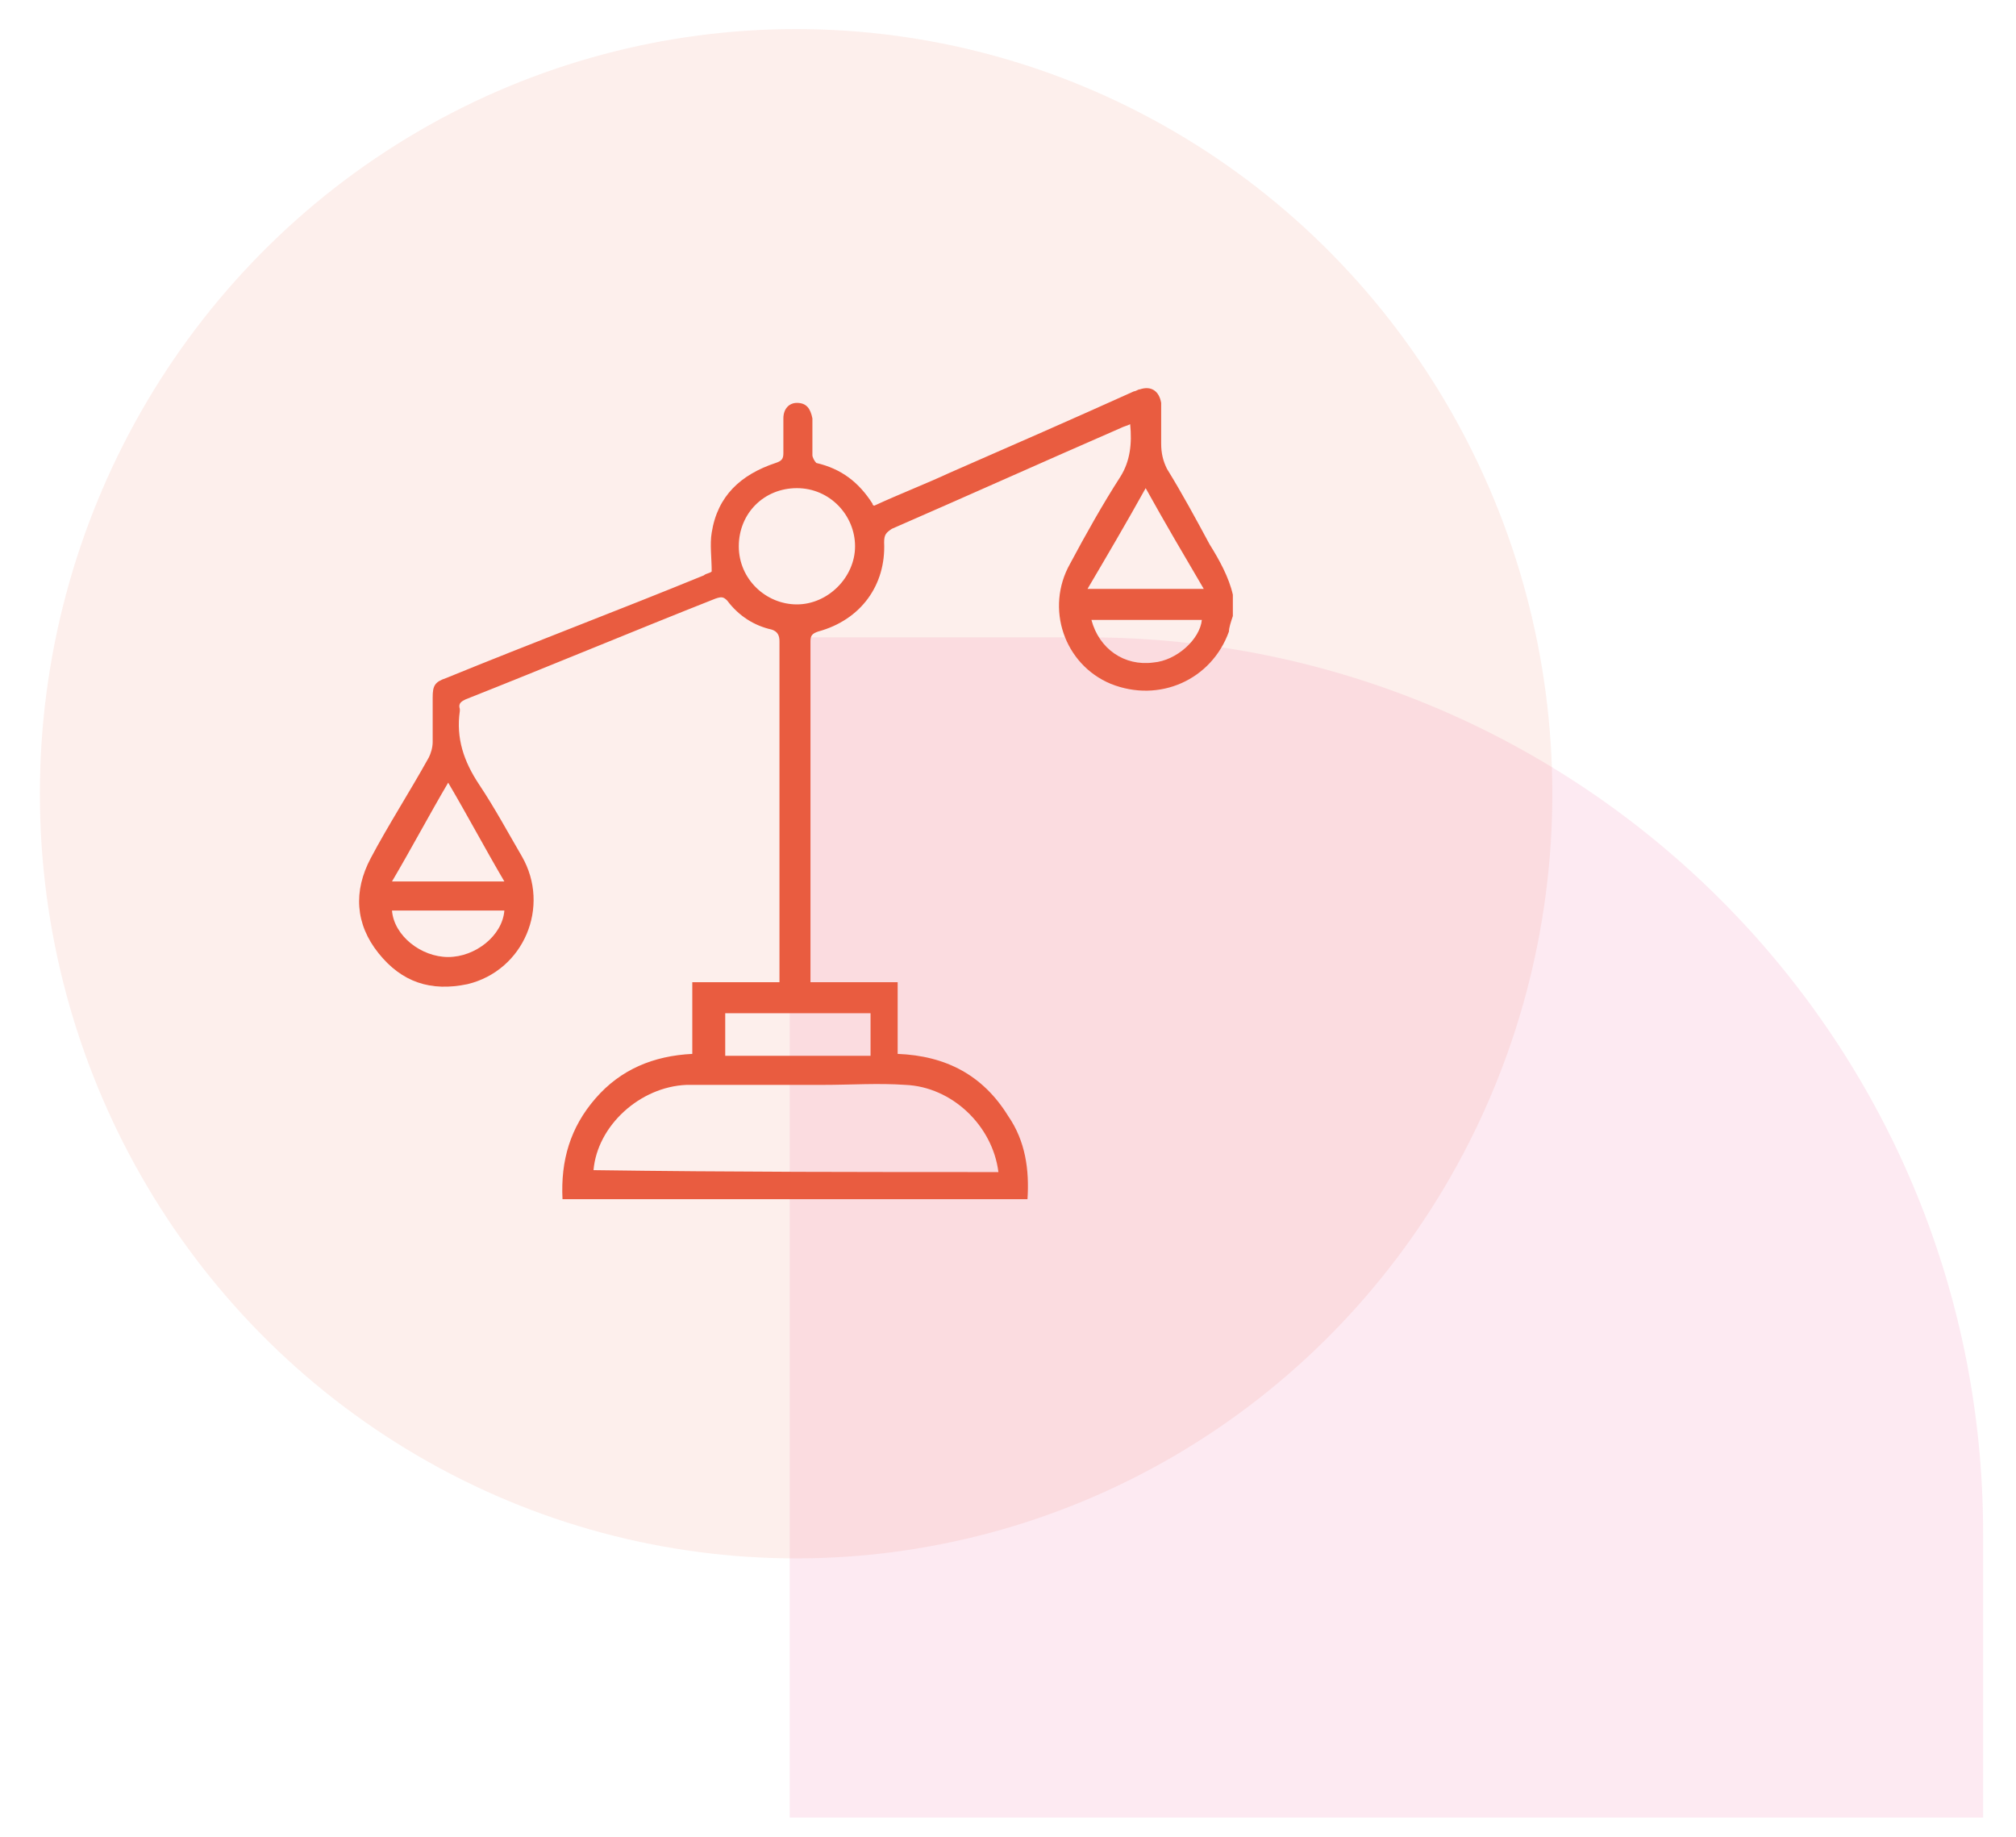
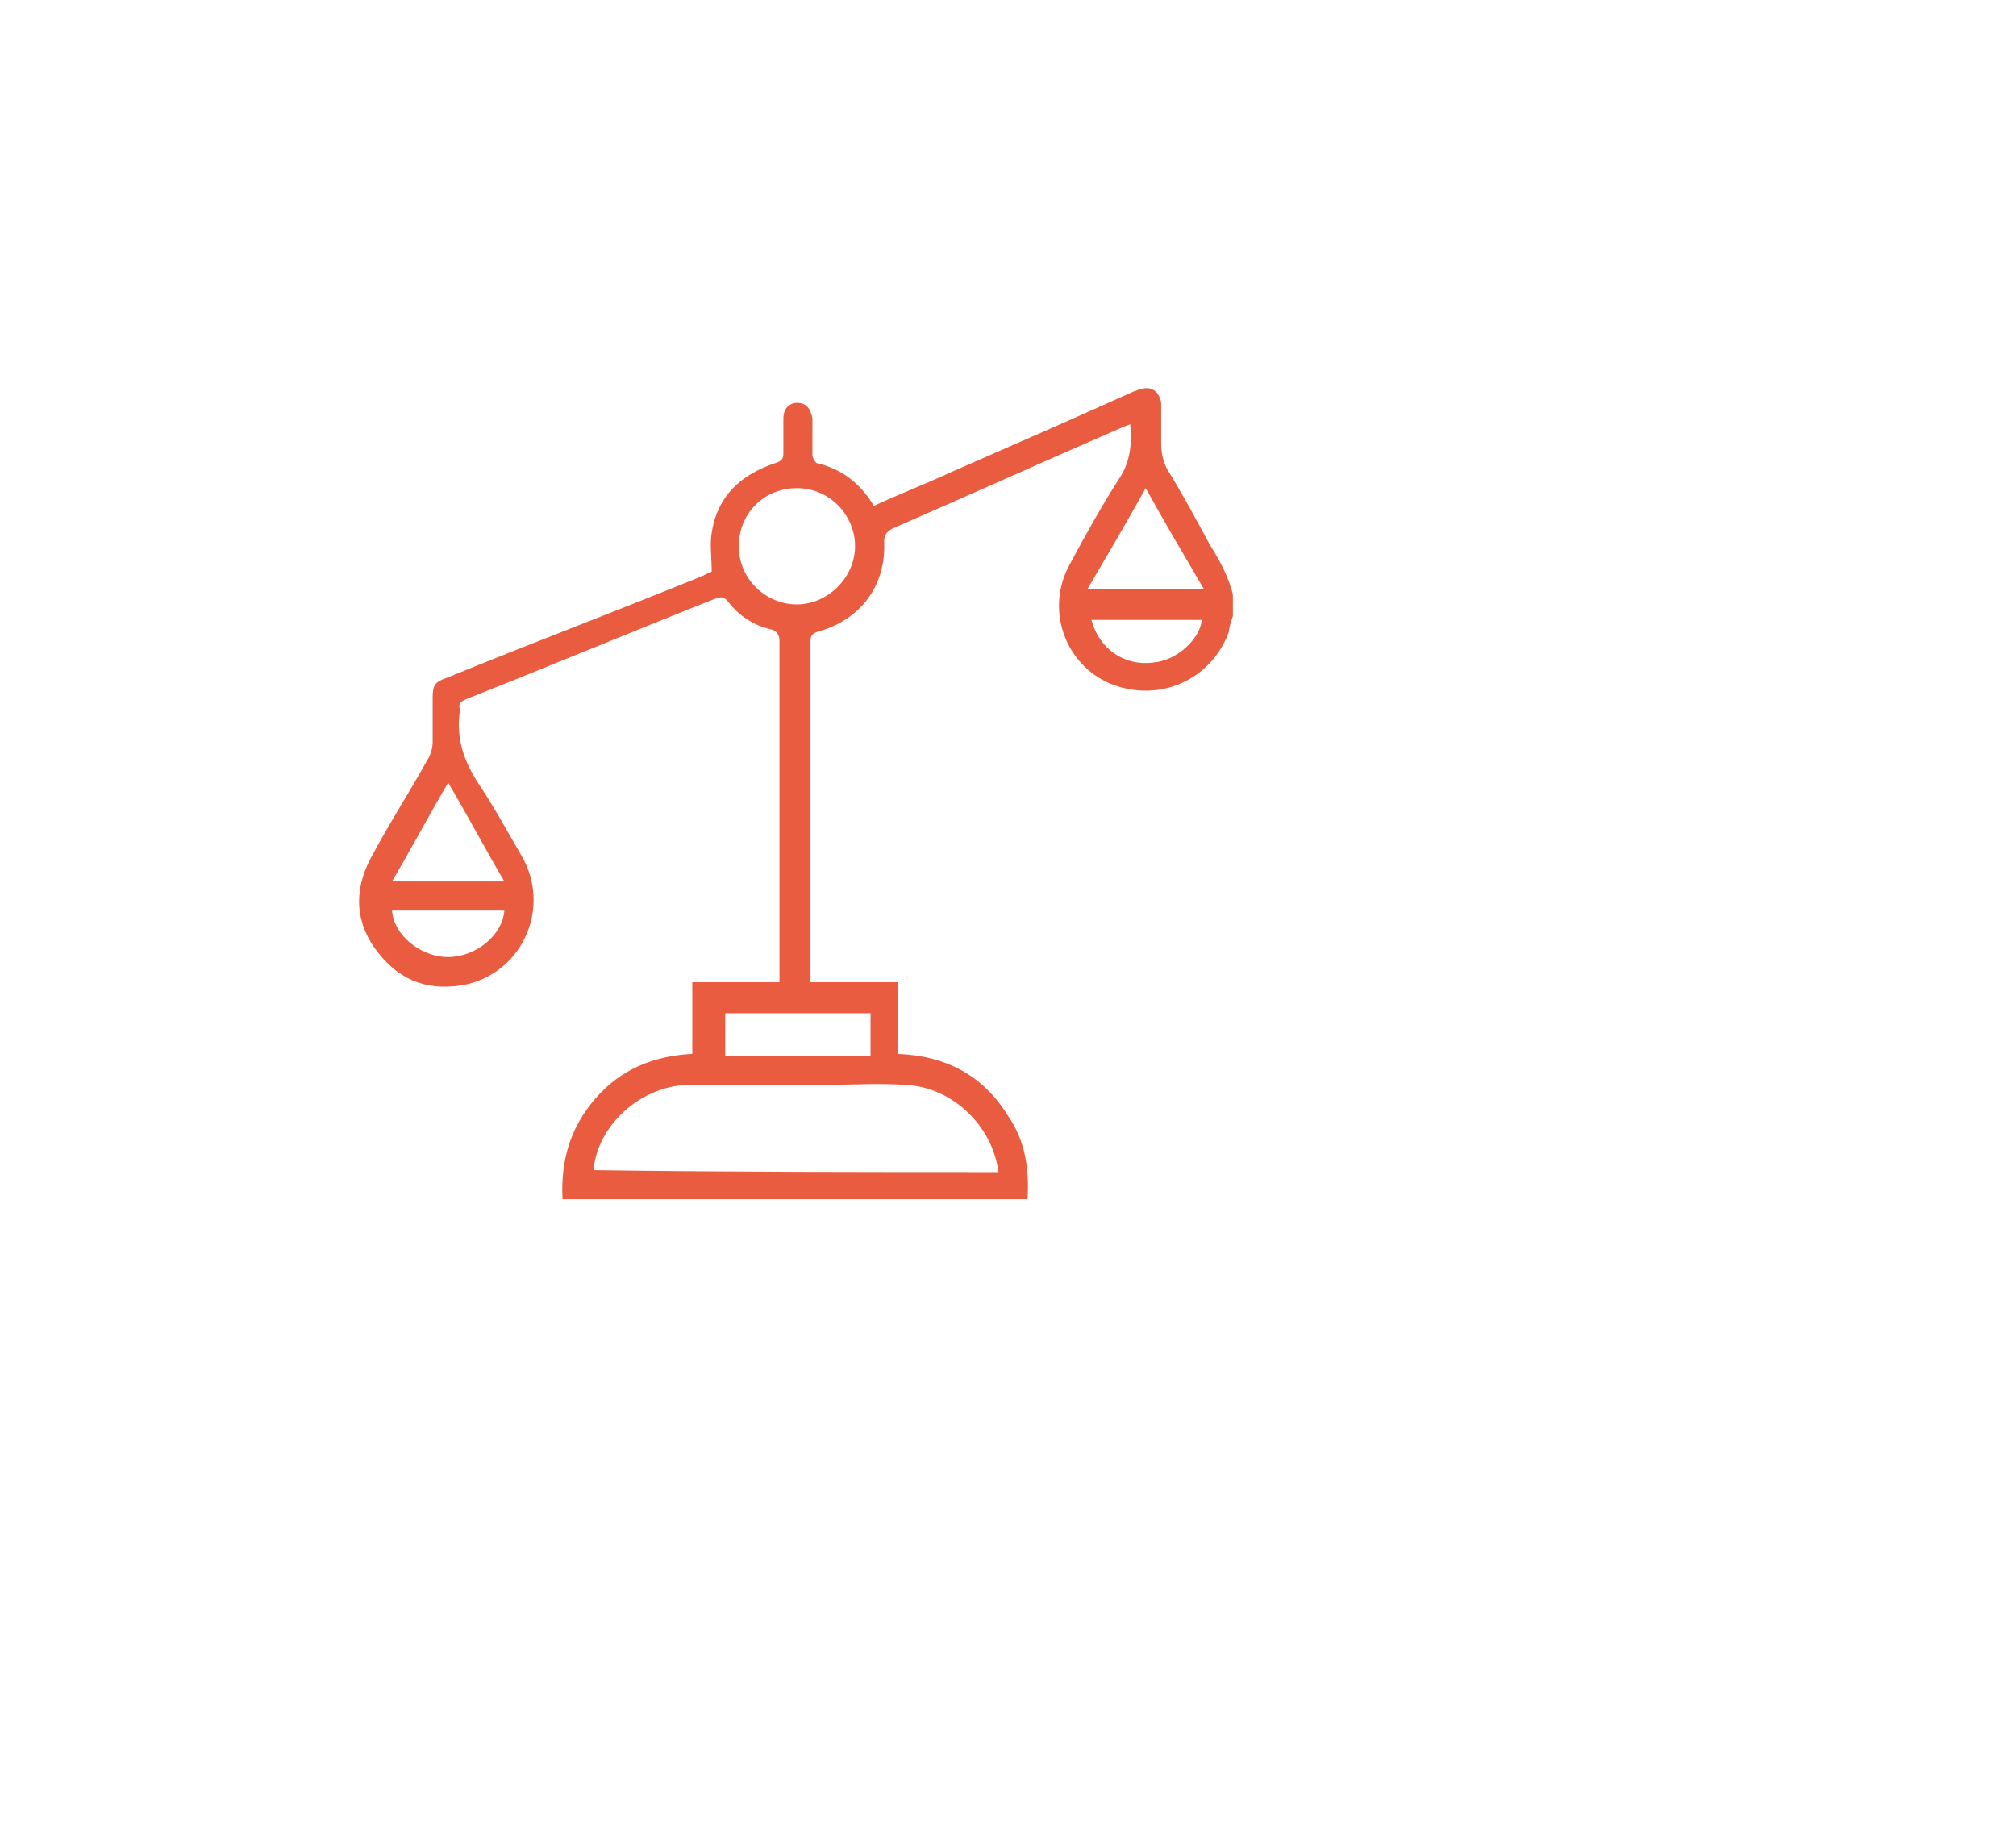
<svg xmlns="http://www.w3.org/2000/svg" width="45" height="41" viewBox="0 0 45 41" fill="none">
-   <path opacity="0.1" d="M44.266 40.57L44.266 34.225C44.266 23.18 35.311 14.226 24.266 14.226L17.627 14.226L17.627 40.57L44.266 40.57Z" fill="#E7317C" />
-   <ellipse opacity="0.1" cx="17.77" cy="17.717" rx="16.88" ry="17.068" fill="#E95C40" />
  <path d="M27.519 13.751C27.476 13.88 27.432 14.01 27.432 14.096C27.043 15.178 25.875 15.697 24.794 15.264C23.756 14.832 23.324 13.578 23.886 12.583C24.232 11.934 24.621 11.242 25.011 10.637C25.227 10.291 25.27 9.902 25.227 9.469C25.14 9.512 25.097 9.512 25.011 9.556C23.324 10.291 21.594 11.069 19.907 11.804C19.778 11.891 19.735 11.934 19.735 12.107C19.778 13.059 19.216 13.837 18.264 14.096C18.134 14.14 18.091 14.183 18.091 14.313C18.091 16.778 18.091 19.286 18.091 21.751C18.091 21.794 18.091 21.881 18.091 21.924C18.74 21.924 19.345 21.924 20.037 21.924C20.037 22.486 20.037 23.005 20.037 23.524C21.118 23.567 21.94 24 22.502 24.908C22.892 25.47 22.978 26.119 22.935 26.767C19.475 26.767 16.015 26.767 12.556 26.767C12.513 25.902 12.729 25.167 13.291 24.519C13.853 23.87 14.588 23.567 15.453 23.524C15.453 23.005 15.453 22.443 15.453 21.924C16.102 21.924 16.751 21.924 17.399 21.924C17.399 21.837 17.399 21.751 17.399 21.708C17.399 19.243 17.399 16.778 17.399 14.313C17.399 14.183 17.356 14.096 17.226 14.053C16.837 13.967 16.491 13.751 16.232 13.405C16.145 13.318 16.102 13.318 15.972 13.361C14.113 14.096 12.253 14.875 10.394 15.61C10.307 15.653 10.221 15.697 10.264 15.826V15.87C10.177 16.475 10.35 16.994 10.696 17.513C11.042 18.032 11.345 18.594 11.648 19.113C12.296 20.237 11.691 21.664 10.437 21.967C9.615 22.14 8.966 21.924 8.448 21.275C7.929 20.627 7.885 19.891 8.275 19.156C8.664 18.421 9.139 17.686 9.572 16.907C9.615 16.821 9.658 16.691 9.658 16.561C9.658 16.215 9.658 15.87 9.658 15.567C9.658 15.307 9.702 15.221 9.961 15.134C11.864 14.356 13.81 13.621 15.713 12.842C15.756 12.799 15.842 12.799 15.886 12.756C15.886 12.453 15.842 12.15 15.886 11.891C16.015 11.069 16.534 10.594 17.313 10.334C17.443 10.291 17.486 10.248 17.486 10.118C17.486 9.858 17.486 9.599 17.486 9.339C17.486 9.123 17.616 8.993 17.788 8.993C18.005 8.993 18.091 9.123 18.134 9.339C18.134 9.599 18.134 9.902 18.134 10.161C18.134 10.204 18.178 10.291 18.221 10.334C18.783 10.464 19.172 10.767 19.475 11.242C19.475 11.242 19.475 11.286 19.518 11.286C20.081 11.026 20.643 10.81 21.205 10.55C22.589 9.945 23.973 9.339 25.313 8.734C25.357 8.734 25.4 8.691 25.443 8.691C25.702 8.604 25.875 8.734 25.919 8.993C25.919 9.296 25.919 9.599 25.919 9.902C25.919 10.118 25.962 10.291 26.048 10.464C26.394 11.026 26.697 11.588 27 12.15C27.216 12.496 27.432 12.886 27.519 13.275C27.519 13.405 27.519 13.578 27.519 13.751ZM22.286 26.162C22.156 25.124 21.248 24.259 20.21 24.216C19.605 24.173 18.999 24.216 18.351 24.216C17.356 24.216 16.318 24.216 15.323 24.216C14.286 24.259 13.334 25.124 13.248 26.119C16.318 26.162 19.302 26.162 22.286 26.162ZM17.788 10.896C17.053 10.896 16.491 11.459 16.491 12.194C16.491 12.929 17.097 13.491 17.788 13.491C18.48 13.491 19.086 12.886 19.086 12.194C19.086 11.502 18.524 10.896 17.788 10.896ZM19.432 22.616C18.351 22.616 17.27 22.616 16.188 22.616C16.188 22.919 16.188 23.264 16.188 23.567C17.27 23.567 18.351 23.567 19.432 23.567C19.432 23.221 19.432 22.919 19.432 22.616ZM25.573 10.896C25.14 11.675 24.708 12.41 24.275 13.145C25.14 13.145 25.962 13.145 26.87 13.145C26.438 12.41 26.005 11.675 25.573 10.896ZM11.258 19.675C10.826 18.94 10.437 18.205 10.004 17.47C9.572 18.205 9.183 18.94 8.75 19.675C9.615 19.675 10.394 19.675 11.258 19.675ZM11.258 20.324C10.437 20.324 9.615 20.324 8.75 20.324C8.793 20.886 9.399 21.362 10.004 21.362C10.61 21.362 11.215 20.886 11.258 20.324ZM24.362 13.837C24.535 14.486 25.097 14.875 25.746 14.788C26.265 14.745 26.784 14.269 26.827 13.837C26.005 13.837 25.183 13.837 24.362 13.837Z" fill="#E95C40" />
</svg>